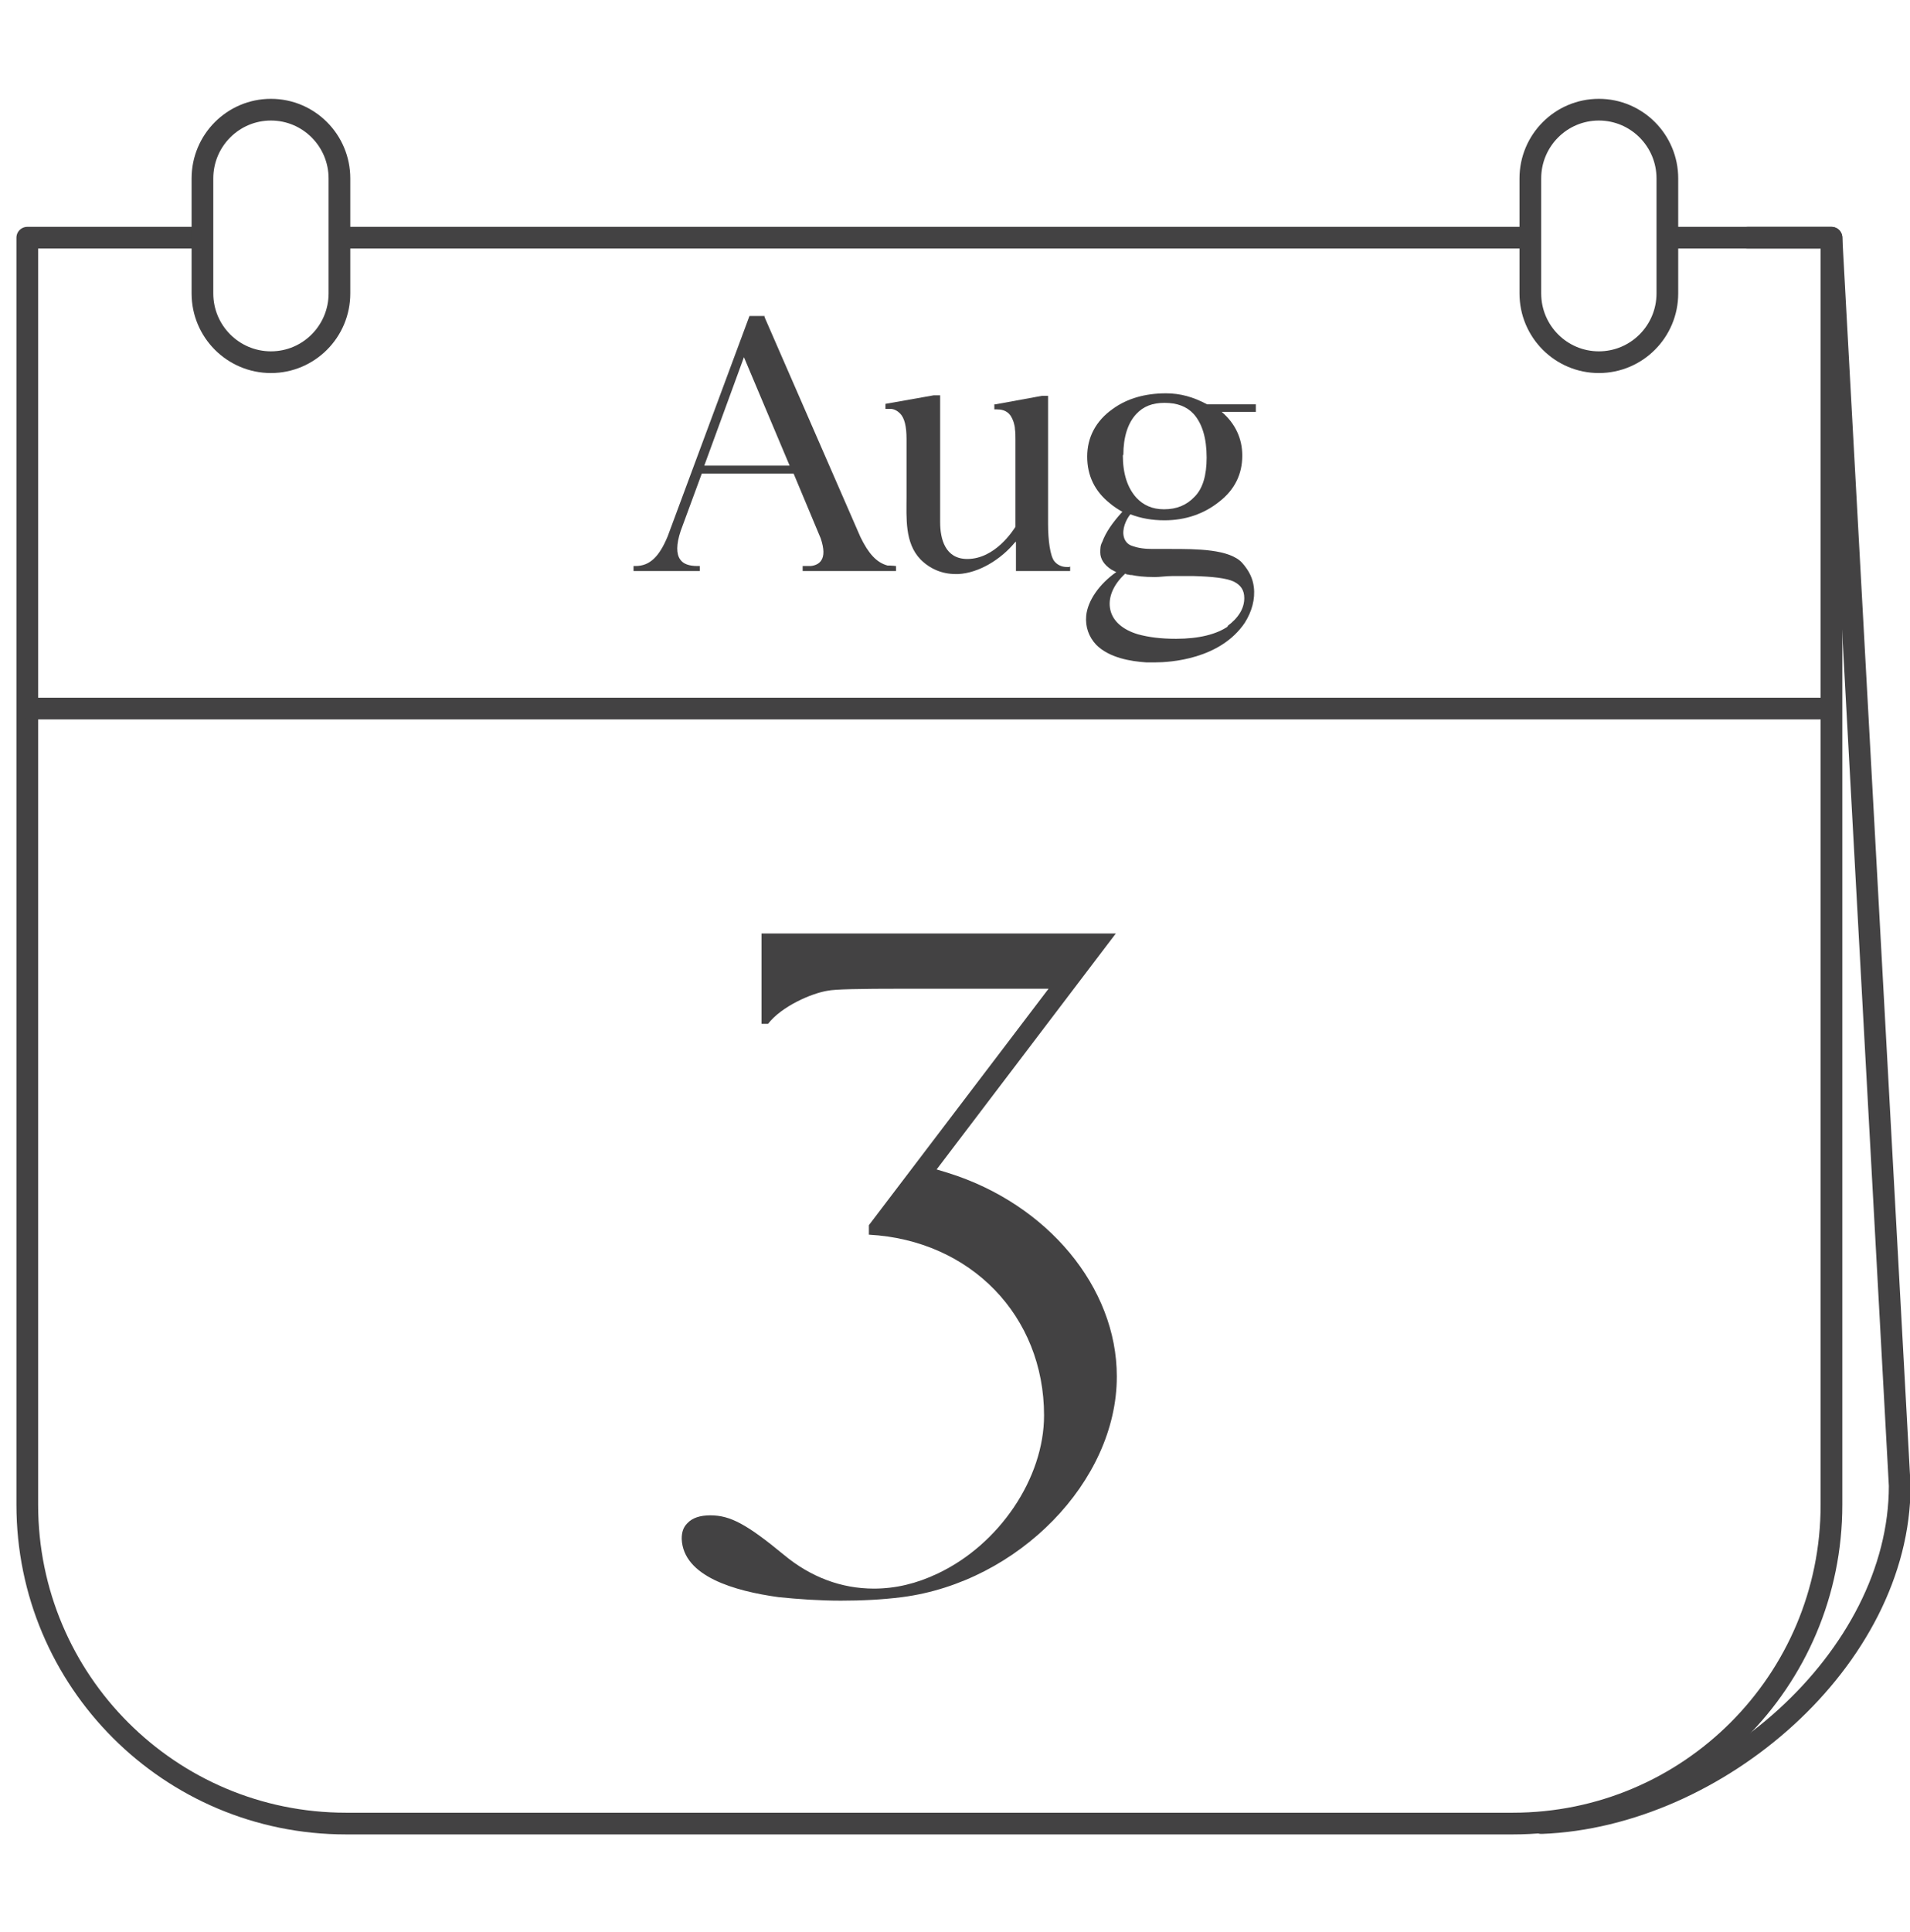
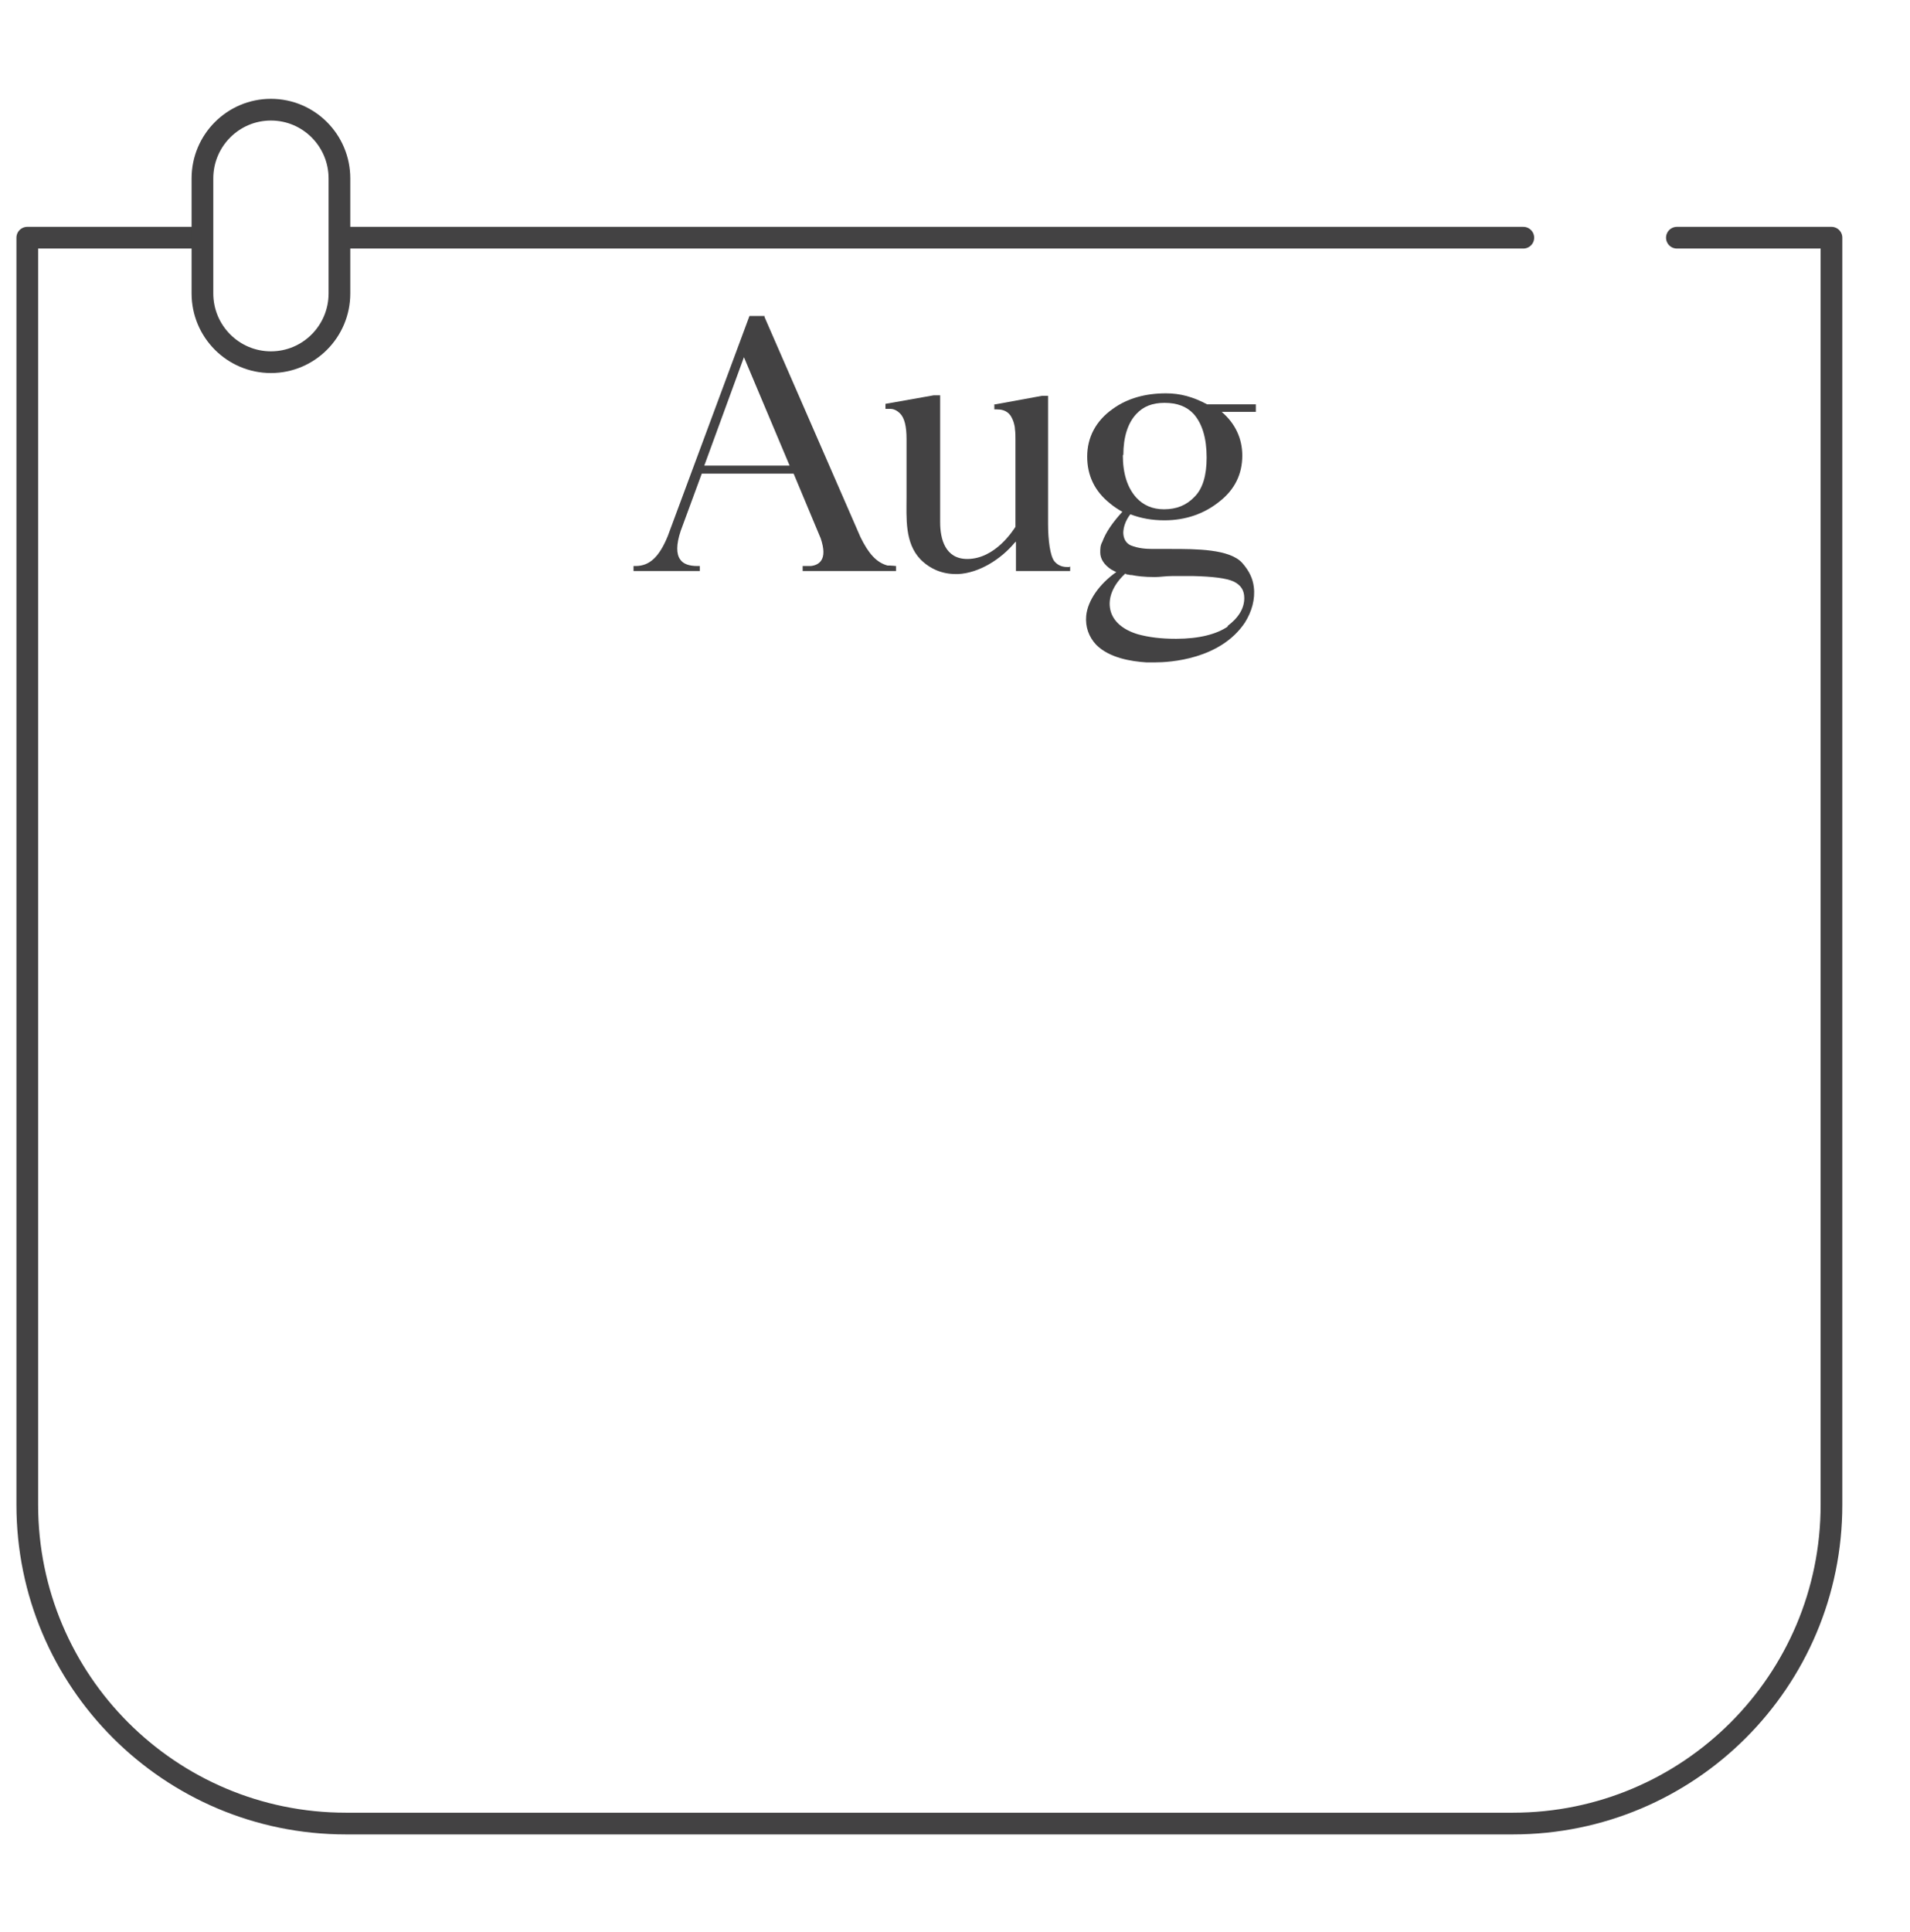
<svg xmlns="http://www.w3.org/2000/svg" width="88" height="89" viewBox="0 0 88 89" fill="none">
  <g clip-path="url(#clip0_14210_160100)">
    <path d="M77.26 10.948H84.382V69.308C84.382 77.424 77.815 83.991 69.699 83.991H15.94C7.824 83.991 1.257 77.424 1.257 69.308V10.948H9.049" stroke="#434243" stroke-linecap="round" stroke-linejoin="round" />
-     <path d="M80.52 10.948H84.382L87.526 68.43C87.526 76.407 79.11 83.667 71.017 83.968" stroke="#434243" stroke-linecap="round" stroke-linejoin="round" />
    <path d="M16.055 10.948H70.184" stroke="#434243" stroke-linecap="round" stroke-linejoin="round" />
-     <path d="M1.442 32.636H84.173" stroke="#434243" stroke-linecap="round" stroke-linejoin="round" />
    <path d="M15.639 8.219C15.639 6.47 14.226 5.052 12.483 5.052C10.74 5.052 9.327 6.47 9.327 8.219V13.514C9.327 15.264 10.74 16.682 12.483 16.682C14.226 16.682 15.639 15.264 15.639 13.514V8.219Z" stroke="#434243" stroke-linecap="round" stroke-linejoin="round" />
-     <path d="M76.821 8.219C76.821 6.47 75.408 5.052 73.665 5.052C71.921 5.052 70.508 6.47 70.508 8.219V13.514C70.508 15.264 71.921 16.682 73.665 16.682C75.408 16.682 76.821 15.264 76.821 13.514V8.219Z" stroke="#434243" stroke-linecap="round" stroke-linejoin="round" />
-     <path d="M51.455 63.412C51.455 68.222 46.923 72.869 41.559 73.563C40.657 73.678 39.709 73.725 38.738 73.725C37.767 73.725 36.773 73.655 35.871 73.563C33.859 73.285 31.478 72.615 31.408 70.88C31.408 70.58 31.478 70.349 31.663 70.164C31.894 69.909 32.264 69.794 32.726 69.794C33.651 69.794 34.414 70.21 36.125 71.62C37.351 72.638 38.761 73.17 40.264 73.17C41.258 73.17 42.23 72.938 43.201 72.476C46.045 71.135 48.103 68.083 48.103 65.192C48.103 60.614 44.727 57.123 40.033 56.868V56.429L48.311 45.539H41.629C39.594 45.539 38.461 45.562 38.137 45.631C37.397 45.747 36.01 46.348 35.386 47.157H35.085V42.995H51.409L43.154 53.863L43.686 54.024C48.265 55.458 51.455 59.296 51.455 63.389V63.412Z" fill="#434243" />
    <path d="M41.282 26.301H36.981V26.07C36.981 26.07 37.282 26.07 37.351 26.07C37.582 26.047 37.744 25.954 37.836 25.815C37.975 25.607 37.975 25.284 37.813 24.798L36.565 21.815H32.333L31.362 24.451C31.154 25.075 31.154 25.515 31.339 25.769C31.478 25.977 31.755 26.07 32.125 26.07H32.241V26.301H29.189V26.07H29.281C29.929 26.07 30.368 25.654 30.761 24.706L34.53 14.555H35.224V14.601L39.64 24.729C40.01 25.492 40.38 25.908 40.889 26.047C40.912 26.047 40.958 26.047 40.981 26.047C41.05 26.047 41.282 26.07 41.282 26.07V26.301V26.301ZM36.38 21.445L34.276 16.451L32.449 21.445H36.38Z" fill="#434243" />
    <path d="M49.305 26.07V26.301H46.808V24.937C46.808 24.937 46.785 24.983 46.761 24.983C46.114 25.769 45.097 26.393 44.149 26.44H44.033C43.409 26.44 42.854 26.208 42.414 25.769C41.675 25.006 41.767 23.85 41.767 22.879V20.22C41.767 19.642 41.675 19.249 41.466 19.041C41.351 18.925 41.189 18.832 41.027 18.832C40.958 18.832 40.865 18.832 40.796 18.832V18.601L43.016 18.208H43.316V18.277C43.316 18.277 43.316 24.012 43.316 24.058C43.316 24.821 43.547 25.746 44.565 25.746C45.86 25.746 46.692 24.405 46.785 24.266V20.243C46.785 20.081 46.785 19.919 46.761 19.757C46.761 19.619 46.692 19.341 46.553 19.133C46.368 18.879 46.091 18.856 45.929 18.856H45.813V18.624H45.86L48.01 18.231H48.288C48.288 18.231 48.288 24.104 48.288 24.151C48.288 24.844 48.38 25.63 48.588 25.862C48.727 26.023 48.912 26.116 49.166 26.116H49.282L49.305 26.07Z" fill="#434243" />
    <path d="M57.86 18.971H56.288C56.912 19.503 57.236 20.197 57.236 20.983C57.236 21.838 56.889 22.555 56.172 23.11C55.479 23.665 54.623 23.965 53.652 23.965C53.074 23.965 52.565 23.873 52.08 23.688C51.871 23.942 51.687 24.382 51.779 24.729C51.825 24.913 51.941 25.052 52.103 25.122C52.45 25.26 52.796 25.284 53.12 25.284C53.236 25.284 53.351 25.284 53.467 25.284C53.583 25.284 53.698 25.284 53.814 25.284H53.953C55.109 25.284 56.658 25.284 57.236 25.931C57.56 26.301 57.721 26.648 57.768 27.041C57.837 27.596 57.675 28.174 57.352 28.683C56.218 30.37 53.906 30.509 53.213 30.509C53.097 30.509 52.958 30.509 52.819 30.509C52.103 30.463 51.108 30.301 50.507 29.7C50.16 29.33 49.999 28.867 50.045 28.359C50.114 27.665 50.646 26.902 51.432 26.347C51.363 26.324 51.293 26.278 51.201 26.232C50.877 26.023 50.692 25.746 50.692 25.445C50.692 25.284 50.692 25.122 50.785 24.96C50.947 24.52 51.247 24.081 51.71 23.572C51.502 23.457 51.293 23.318 51.132 23.179C50.438 22.624 50.091 21.908 50.091 21.029C50.091 20.15 50.484 19.387 51.27 18.832C51.941 18.347 52.773 18.116 53.721 18.116C54.369 18.116 54.97 18.277 55.617 18.624H57.86V19.017V18.971ZM56.542 28.844C57.074 28.451 57.328 28.012 57.328 27.549C57.328 27.18 57.166 26.948 56.843 26.786C56.496 26.625 55.849 26.555 54.993 26.532C54.808 26.532 54.6 26.532 54.438 26.532C54.276 26.532 54.114 26.532 53.999 26.532C53.721 26.532 53.444 26.578 53.213 26.578C52.704 26.578 52.357 26.532 52.149 26.486H52.126C52.126 26.486 52.033 26.486 51.987 26.463C51.941 26.463 51.895 26.463 51.848 26.416C51.27 26.948 51.039 27.549 51.155 28.081C51.27 28.613 51.733 29.006 52.426 29.214C52.935 29.353 53.49 29.422 54.184 29.422C55.247 29.422 56.057 29.214 56.588 28.844H56.542ZM51.733 20.96C51.733 21.815 51.941 22.463 52.357 22.925C52.681 23.272 53.097 23.457 53.629 23.457C54.207 23.457 54.669 23.272 55.039 22.879C55.409 22.509 55.594 21.908 55.594 21.075C55.594 20.174 55.386 19.503 54.993 19.064C54.669 18.717 54.23 18.555 53.652 18.555C53.097 18.555 52.681 18.717 52.357 19.064C51.964 19.48 51.756 20.127 51.756 20.96H51.733Z" fill="#434243" />
  </g>
  <defs>
    <clipPath id="clip0_14210_160100">
      <rect width="88" height="88" fill="white" transform="translate(0 0.023)" />
    </clipPath>
  </defs>
</svg>